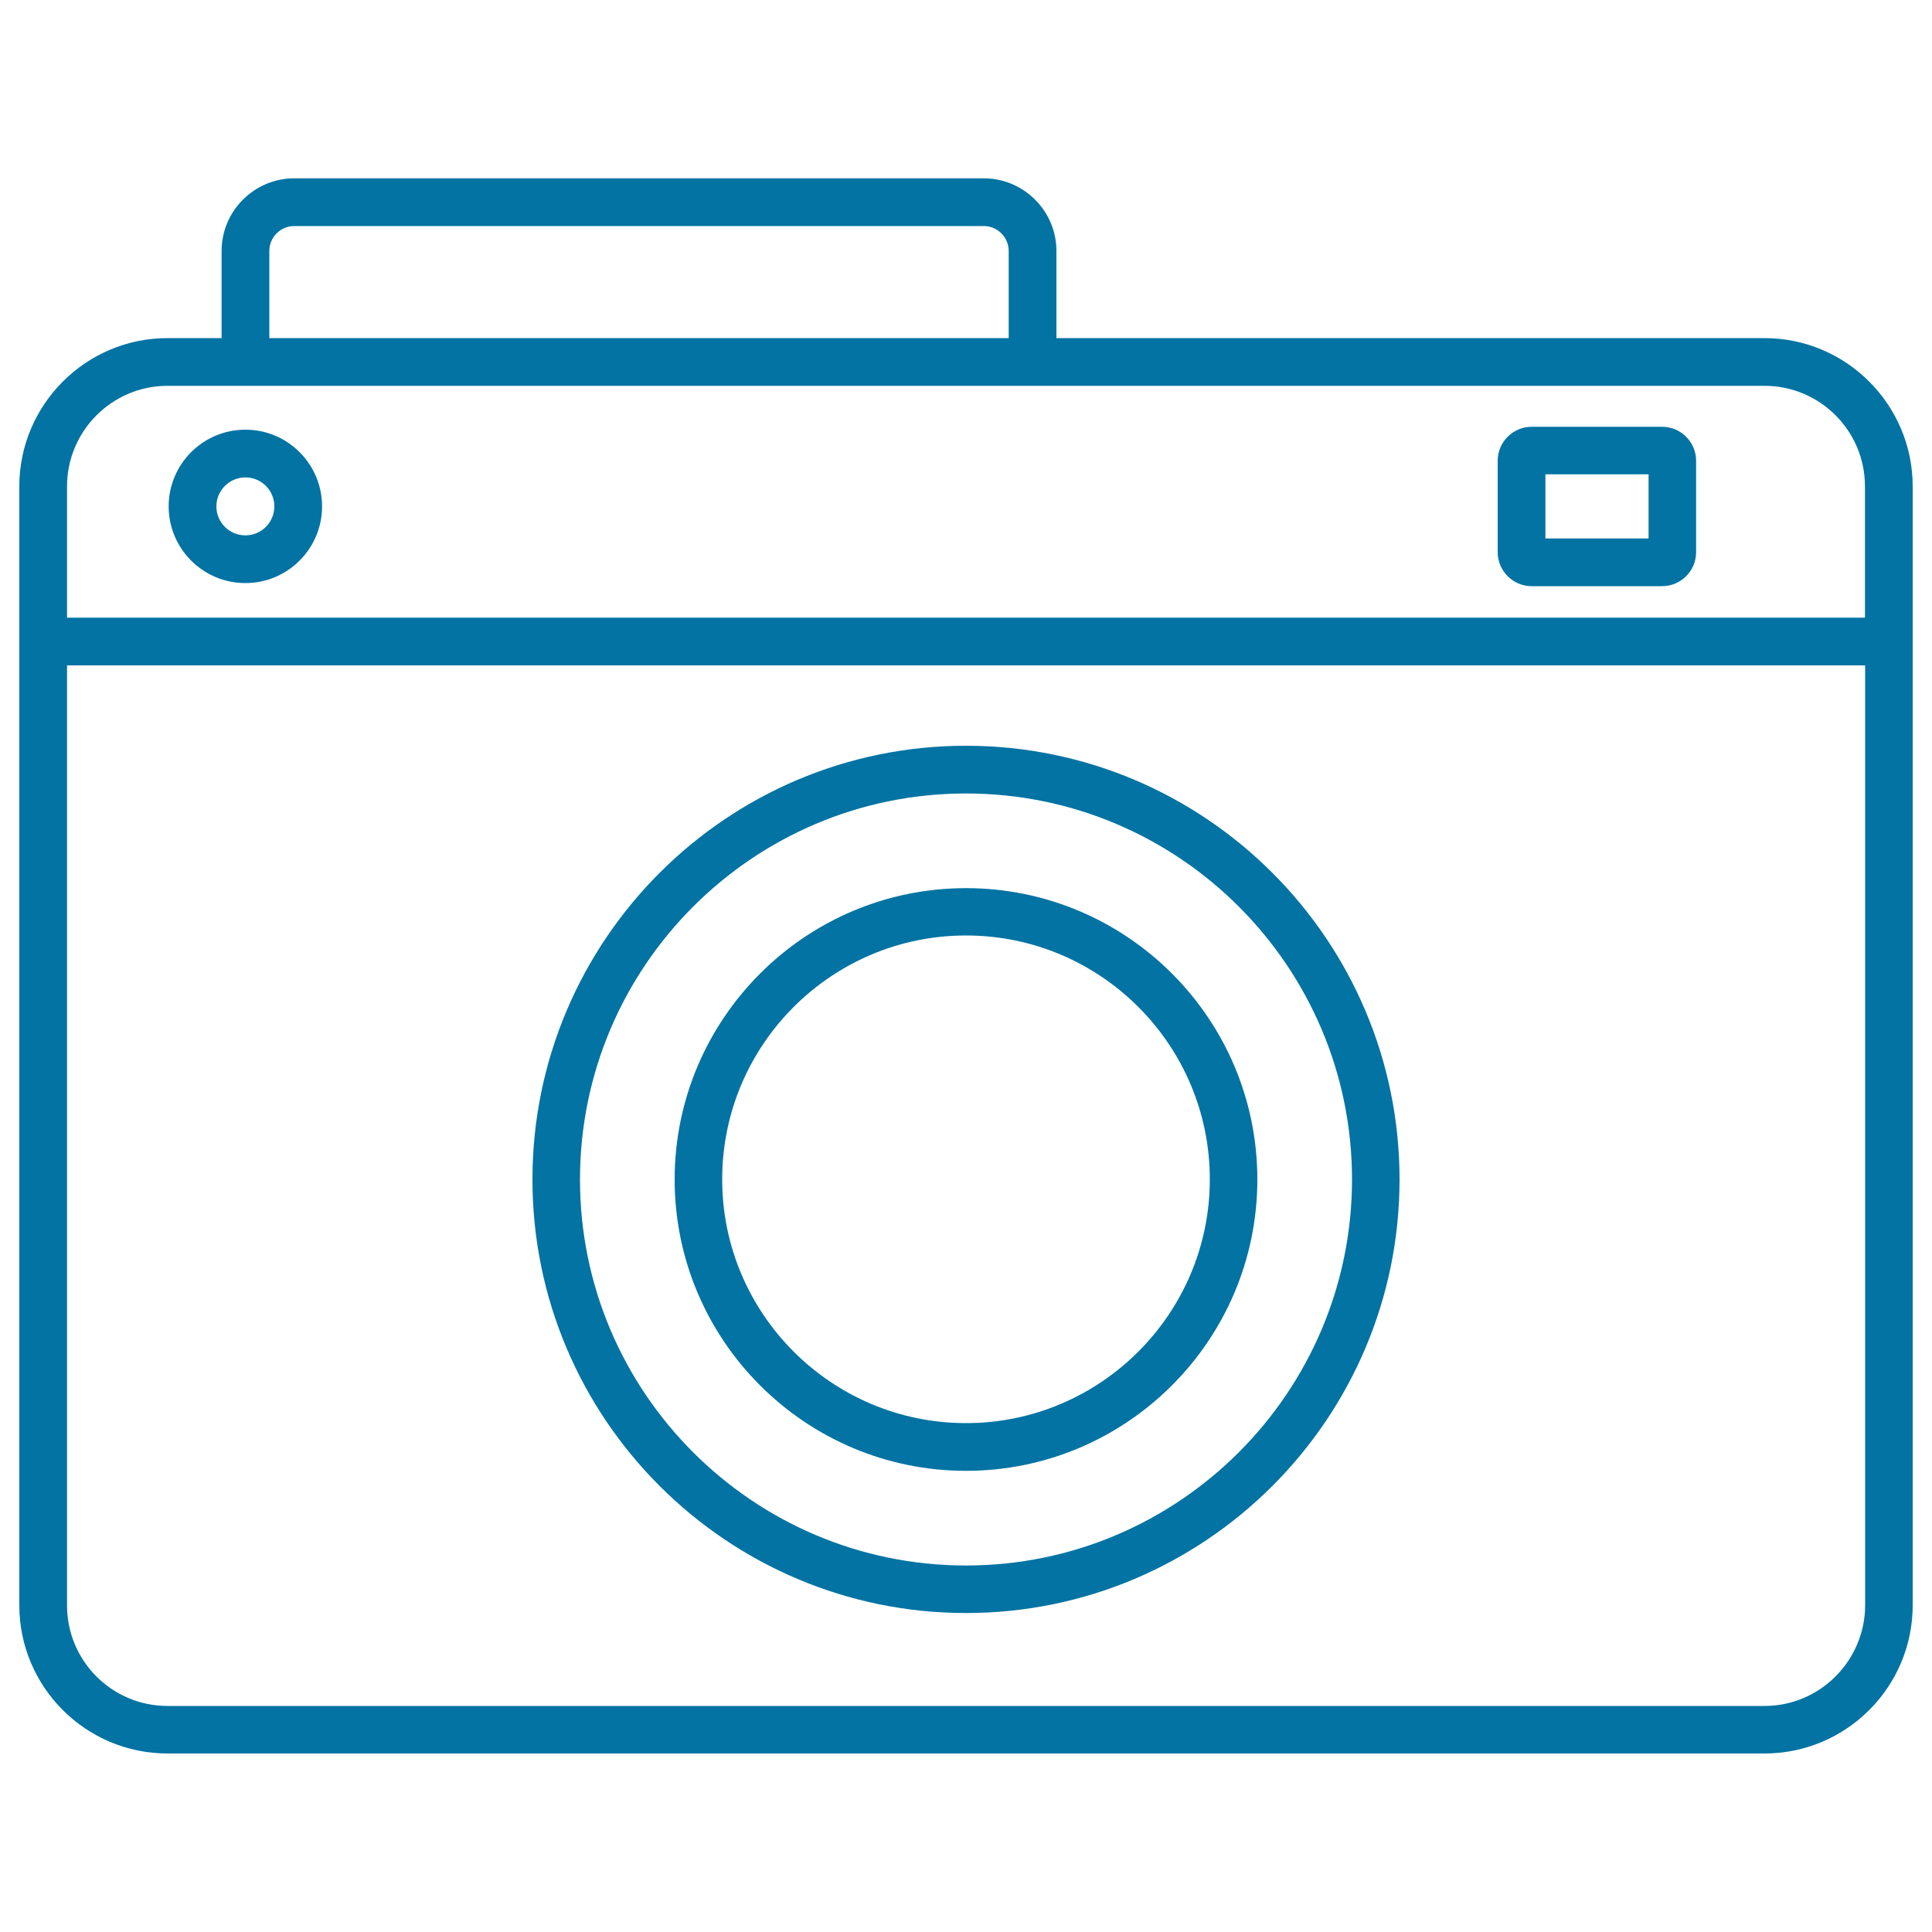
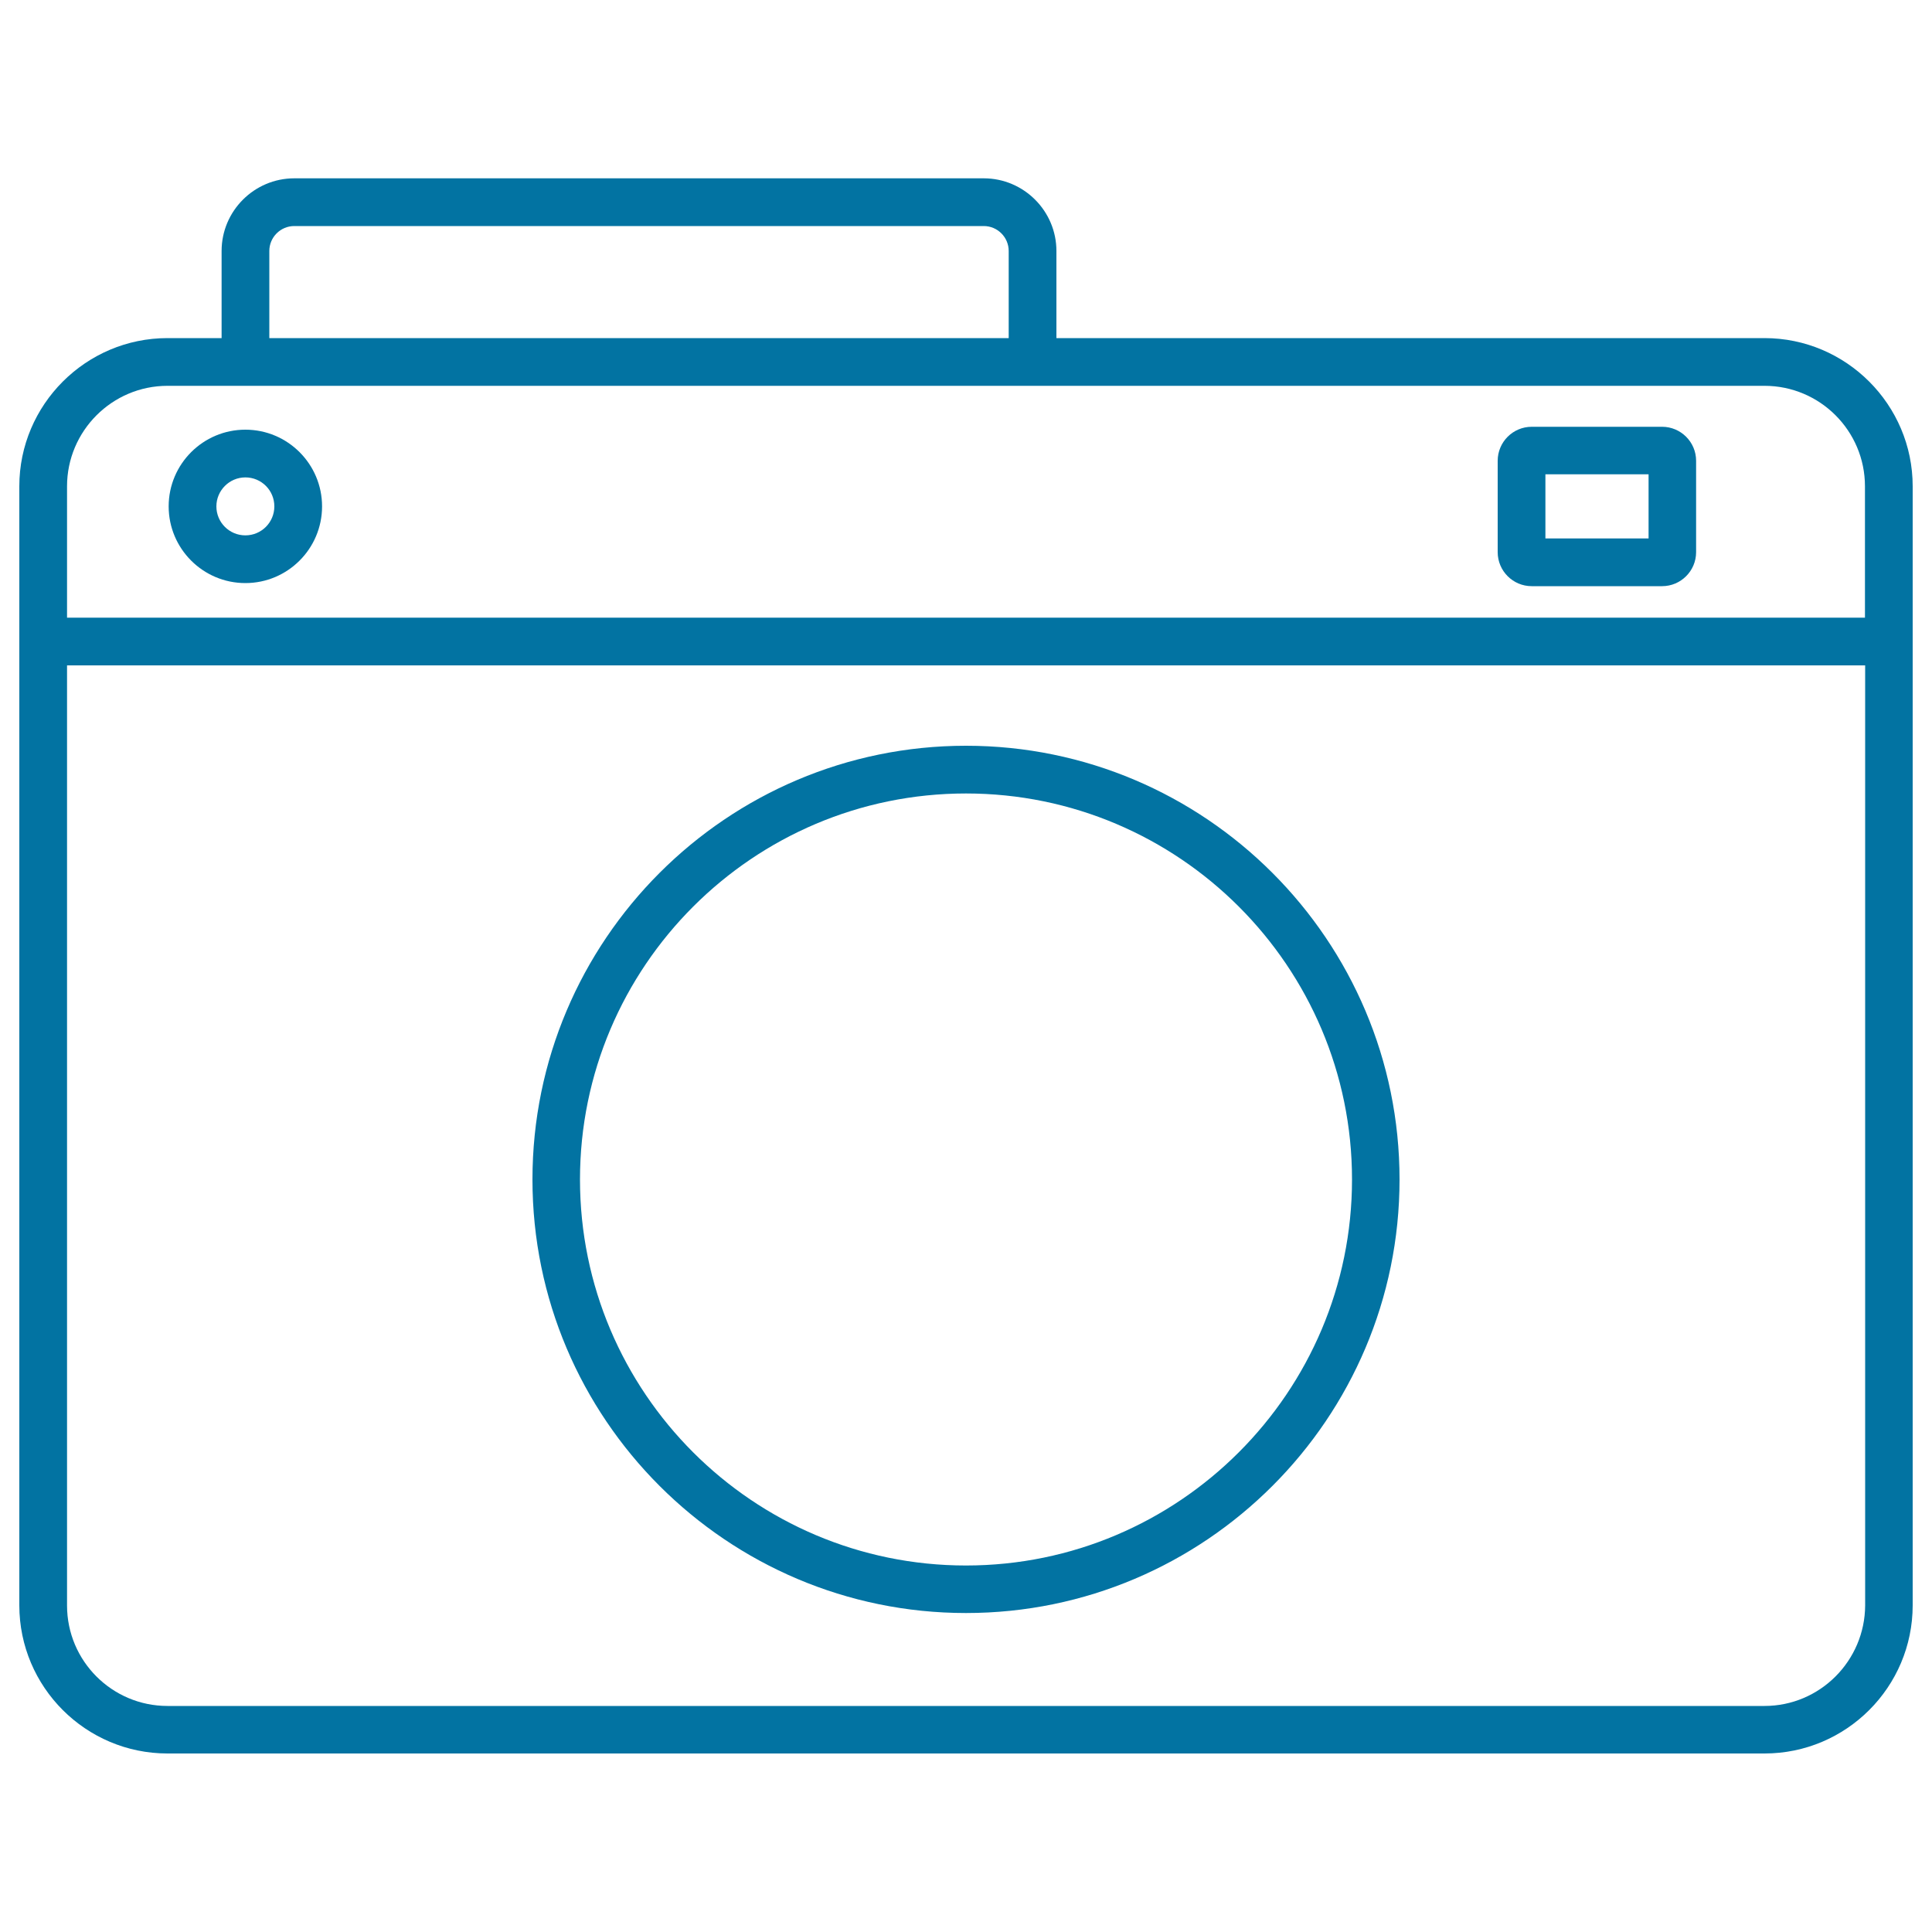
<svg xmlns="http://www.w3.org/2000/svg" viewBox="0 0 1000 1000" style="fill:#0273a2">
  <title>Photo Camera Outlined Tool SVG icon</title>
  <g>
    <g>
      <path d="M913.3,175H546.8v-45.1c0-20.7-16.9-37.6-37.6-37.6H152.3c-20.7,0-37.6,16.9-37.6,37.6V175h-28C44.4,175,10,209.5,10,251.7v579.2c0,42.3,34.4,76.7,76.7,76.7h826.6c42.3,0,76.7-34.4,76.7-76.7V251.7C990,209.5,955.6,175,913.3,175z M139.4,129.9c0-7.1,5.8-12.9,12.9-12.9h356.9c7.1,0,12.9,5.8,12.9,12.9V175H139.4V129.9z M86.7,199.7h826.6c28.7,0,52,23.3,52,52v68H34.7v-68C34.7,223.1,58,199.7,86.7,199.7z M913.3,883H86.7c-28.7,0-52-23.3-52-52V344.4h930.7v486.5C965.3,859.6,942,883,913.3,883z" />
      <path d="M792.8,303.4h67.5c9.7,0,17.6-7.9,17.6-17.6v-47.3c0-9.7-7.9-17.6-17.6-17.6h-67.5c-9.7,0-17.6,7.9-17.6,17.6v47.3C775.2,295.5,783.1,303.4,792.8,303.4z M799.9,245.5h53.4v33.2h-53.4V245.5z" />
-       <path d="M500,386c-123.8,0-224.4,100.7-224.4,224.5c0,123.8,100.7,224.4,224.4,224.4c123.8,0,224.4-100.7,224.4-224.4C724.4,486.7,623.8,386,500,386z M500,810.3c-110.2,0-199.8-89.6-199.8-199.8c0-110.2,89.6-199.8,199.8-199.8c110.2,0,199.8,89.6,199.8,199.8C699.8,720.6,610.2,810.3,500,810.3z" />
-       <path d="M500,459.7c-83.2,0-150.8,67.7-150.8,150.8c0,83.2,67.7,150.8,150.8,150.8c83.2,0,150.8-67.7,150.8-150.8C650.8,527.3,583.2,459.7,500,459.7z M500,736.6c-69.6,0-126.2-56.6-126.2-126.2c0-69.6,56.6-126.2,126.2-126.2c69.6,0,126.2,56.6,126.2,126.2C626.2,680,569.6,736.6,500,736.6z" />
+       <path d="M500,386c-123.8,0-224.4,100.7-224.4,224.5c0,123.8,100.7,224.4,224.4,224.4c123.8,0,224.4-100.7,224.4-224.4C724.4,486.7,623.8,386,500,386z M500,810.3c-110.2,0-199.8-89.6-199.8-199.8c0-110.2,89.6-199.8,199.8-199.8c110.2,0,199.8,89.6,199.8,199.8C699.8,720.6,610.2,810.3,500,810.3" />
      <path d="M127,301.8c21.9,0,39.7-17.8,39.7-39.7c0-21.9-17.8-39.7-39.7-39.7c-21.9,0-39.7,17.8-39.7,39.7C87.3,284,105.1,301.8,127,301.8z M127,247.1c8.3,0,15,6.7,15,15c0,8.3-6.7,15-15,15c-8.3,0-15-6.7-15-15C112,253.9,118.7,247.1,127,247.1z" />
    </g>
  </g>
</svg>